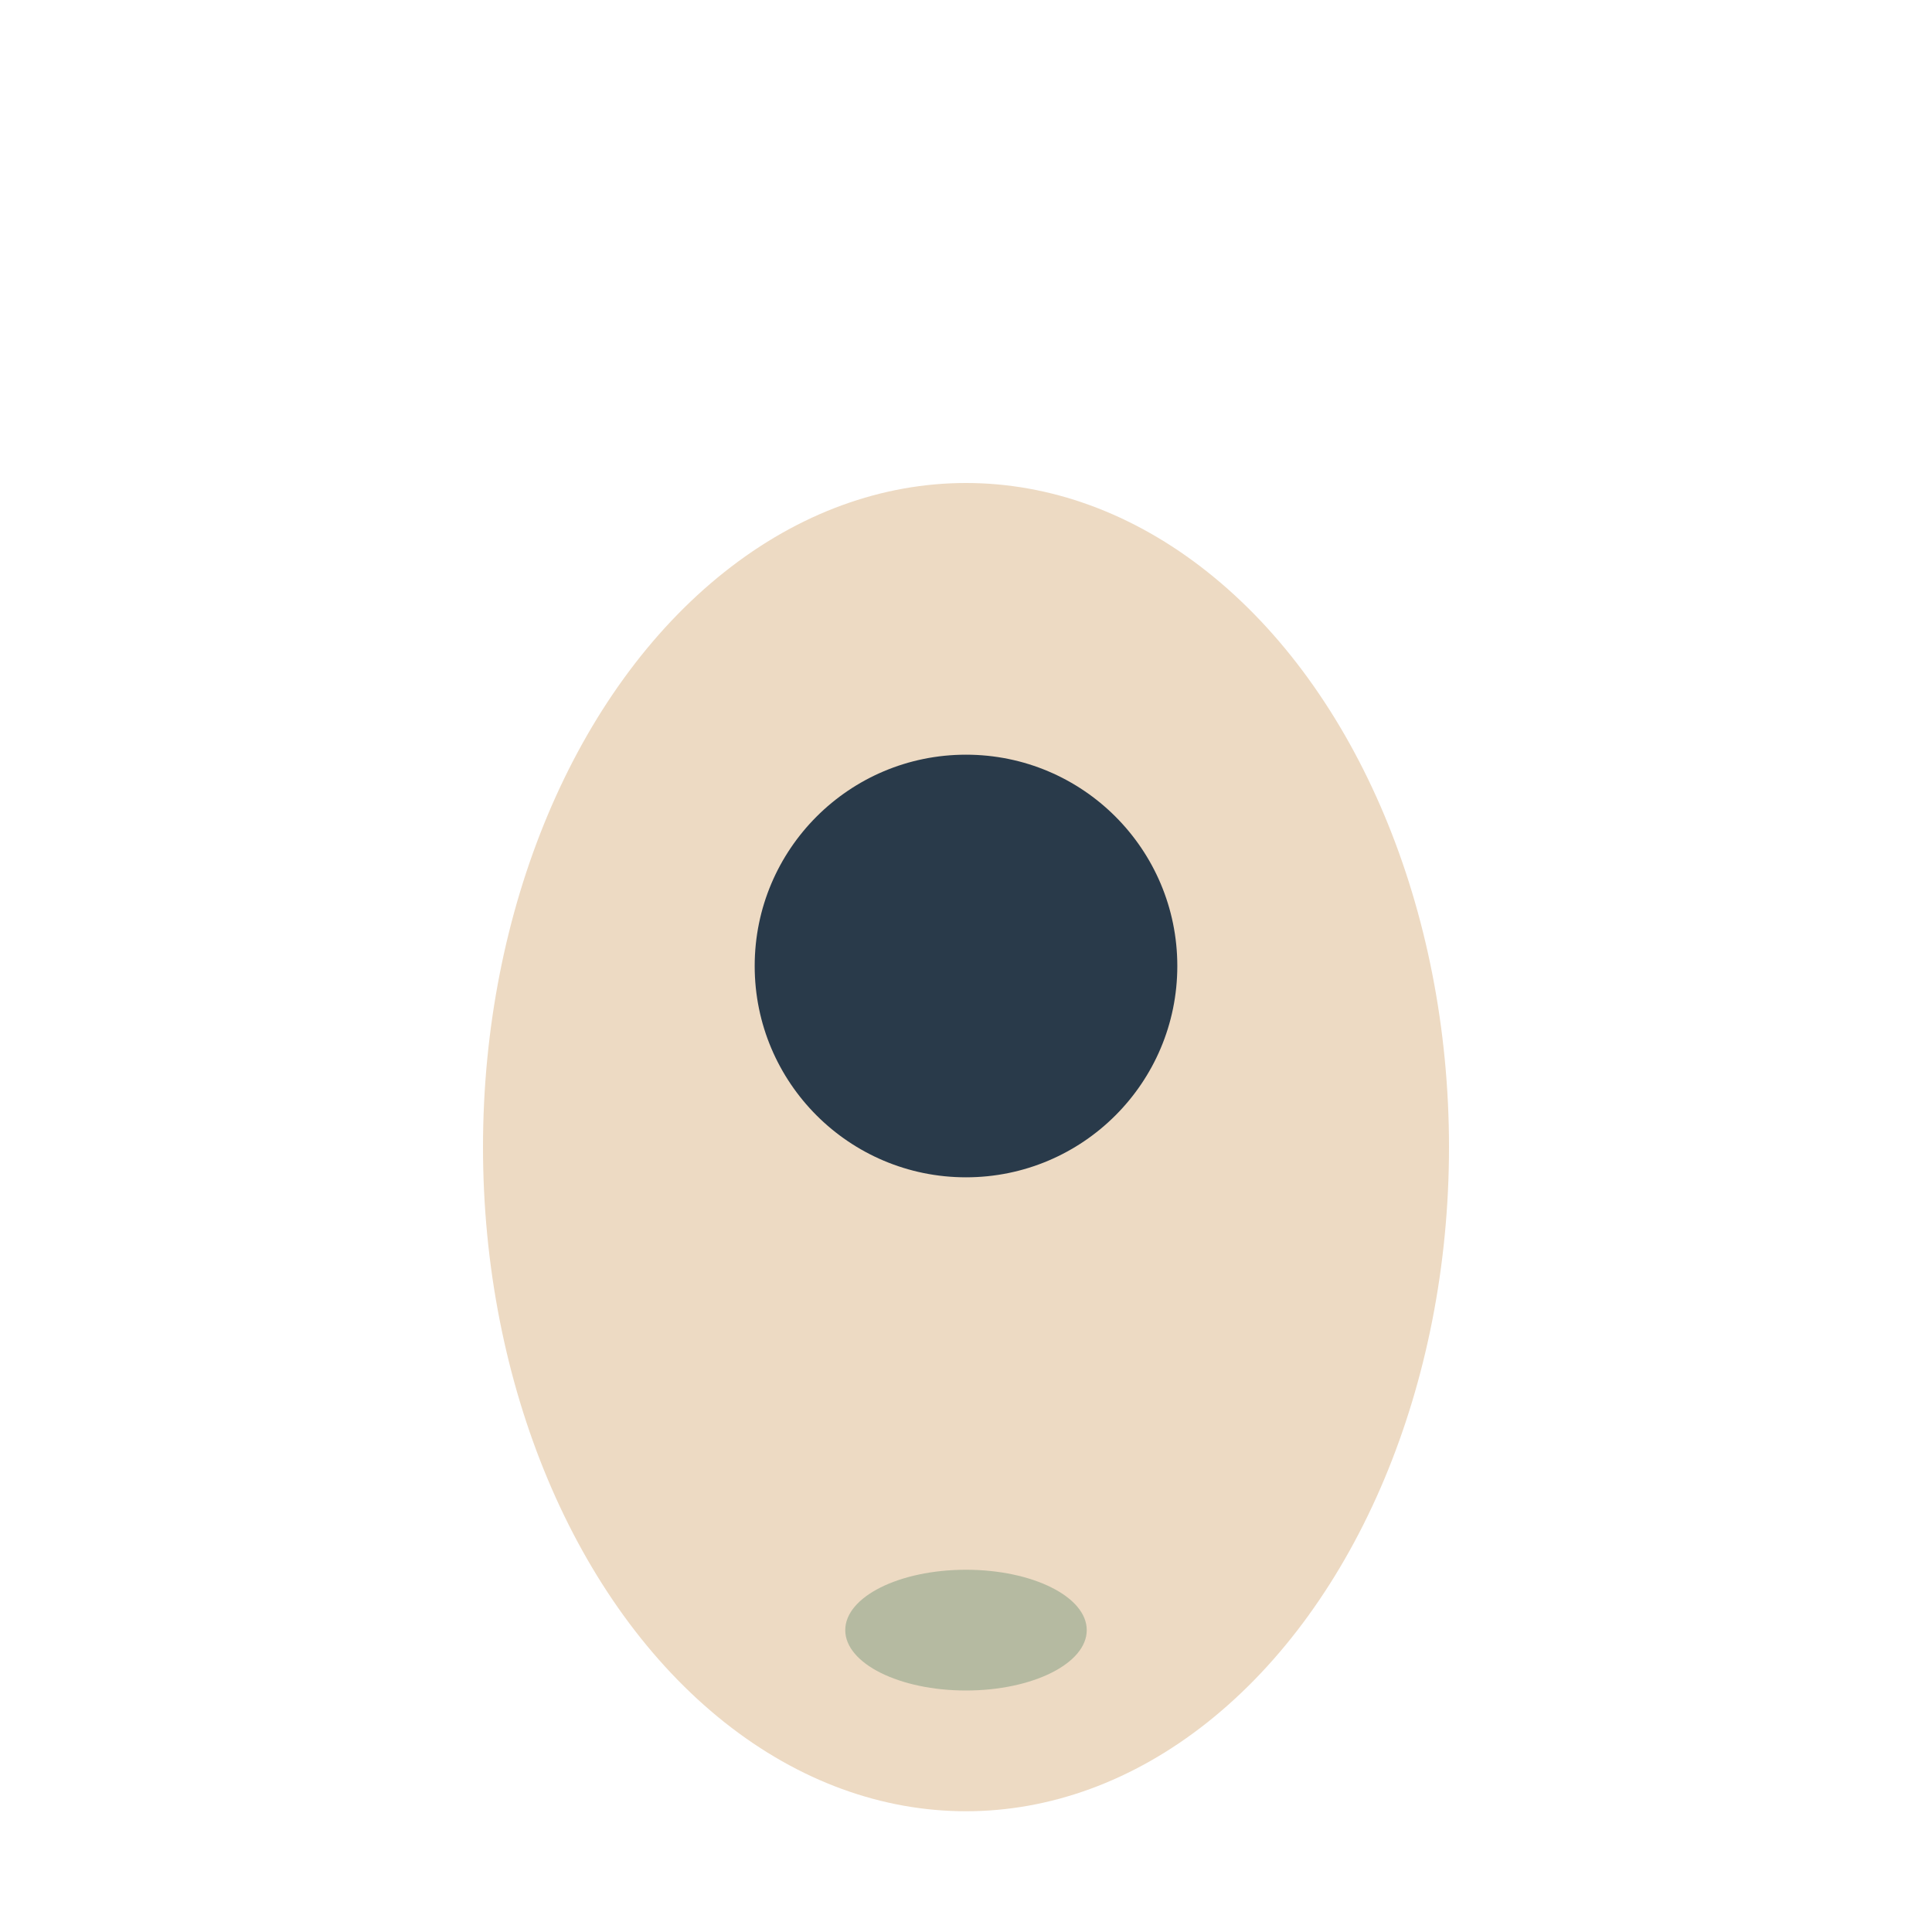
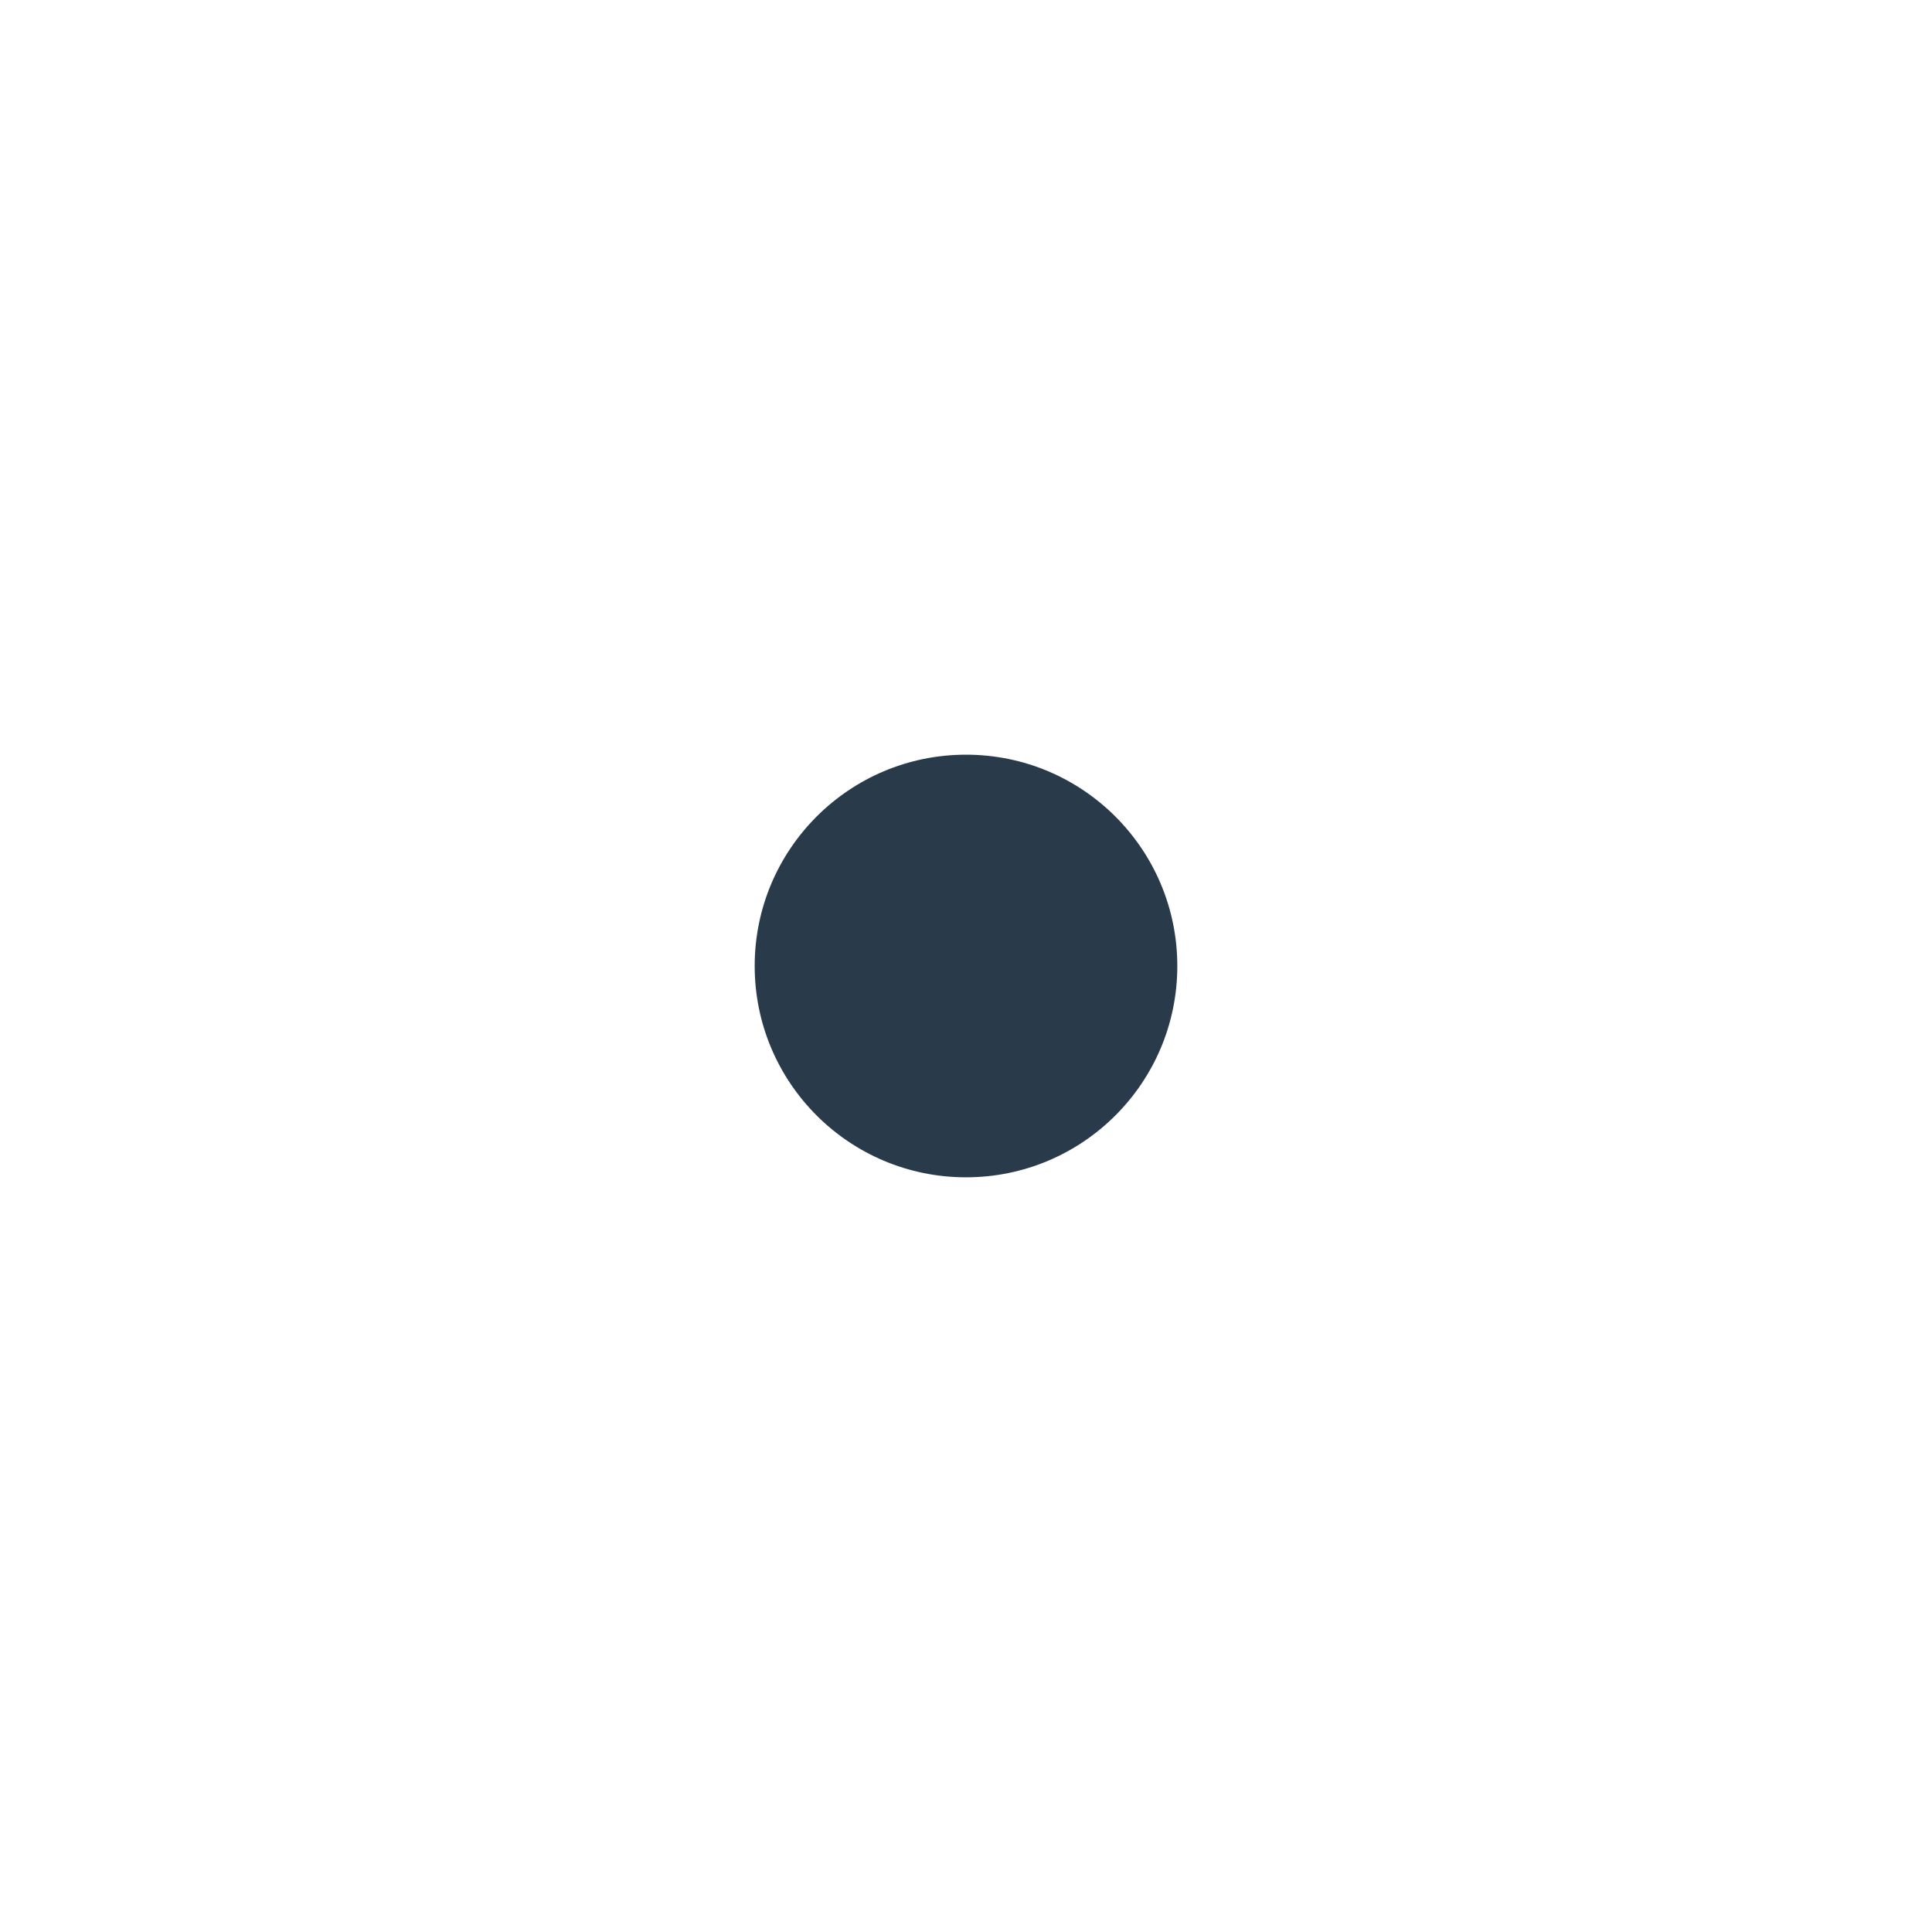
<svg xmlns="http://www.w3.org/2000/svg" width="32" height="32" viewBox="0 0 32 32">
-   <ellipse cx="16" cy="19" rx="8" ry="11" fill="#EDDAC3" />
  <circle cx="16" cy="16" r="3.5" fill="#293A4A" />
-   <ellipse cx="16" cy="27" rx="2" ry="1" fill="#B5BAA1" />
</svg>